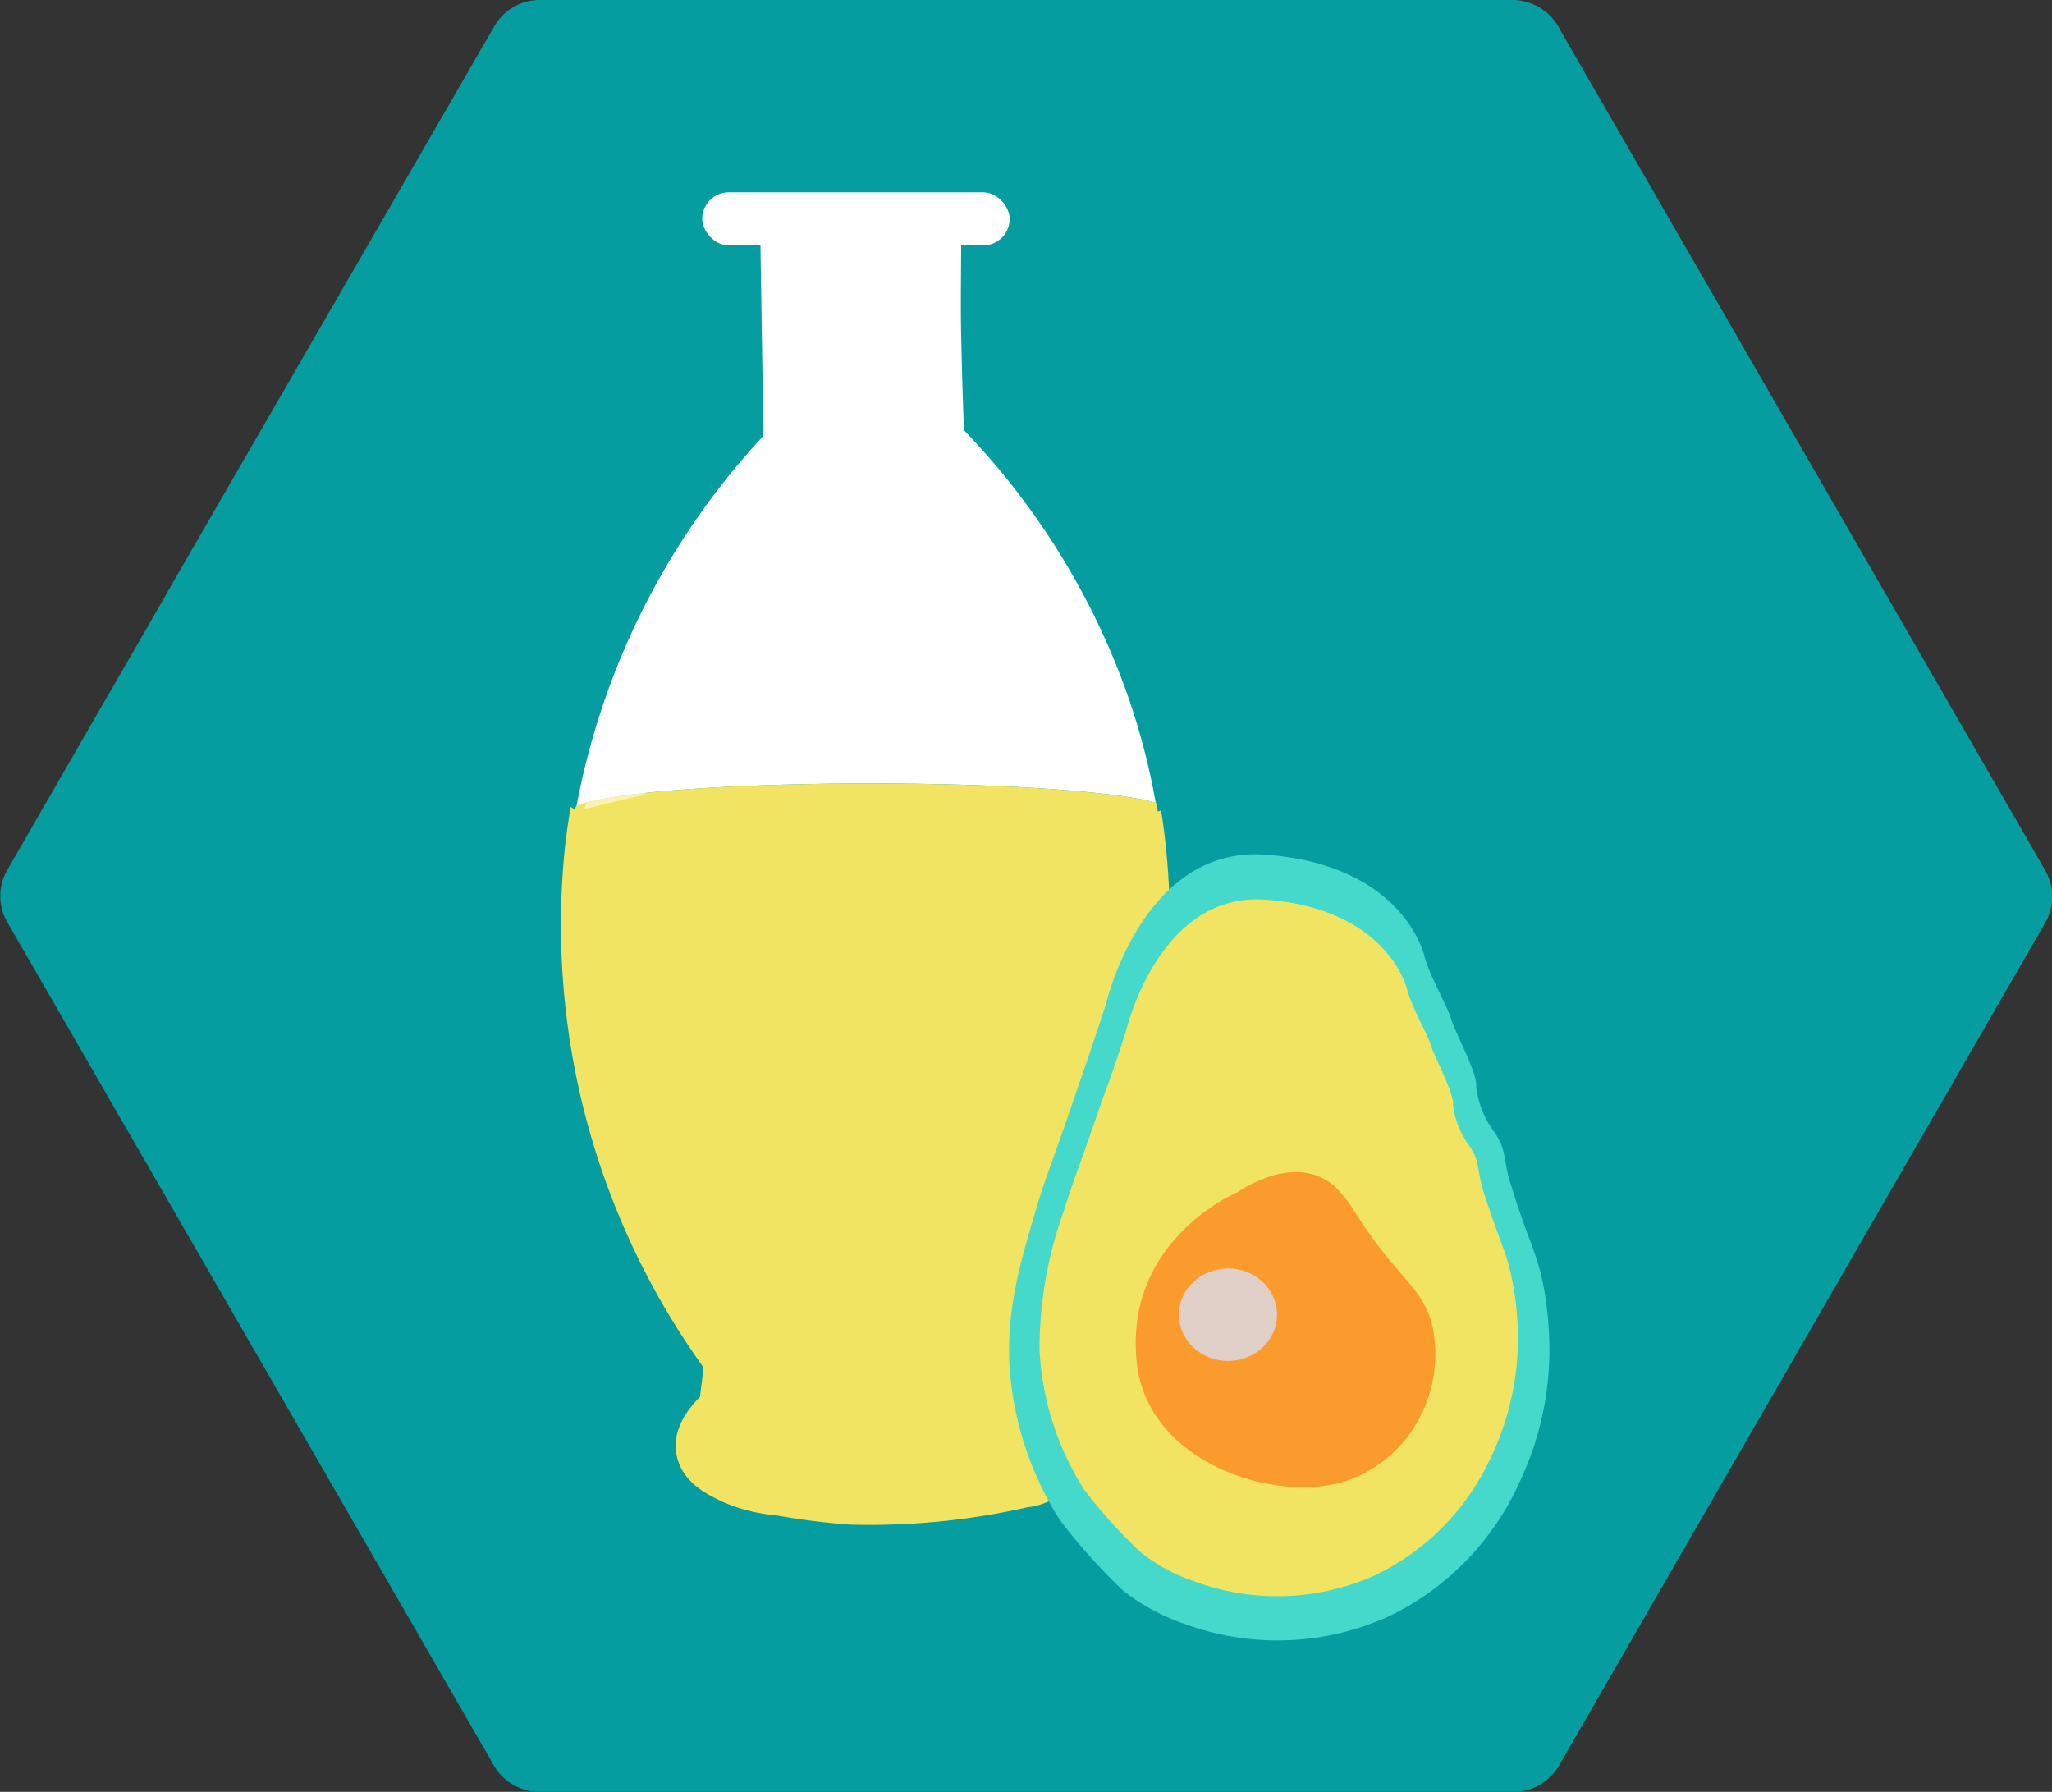
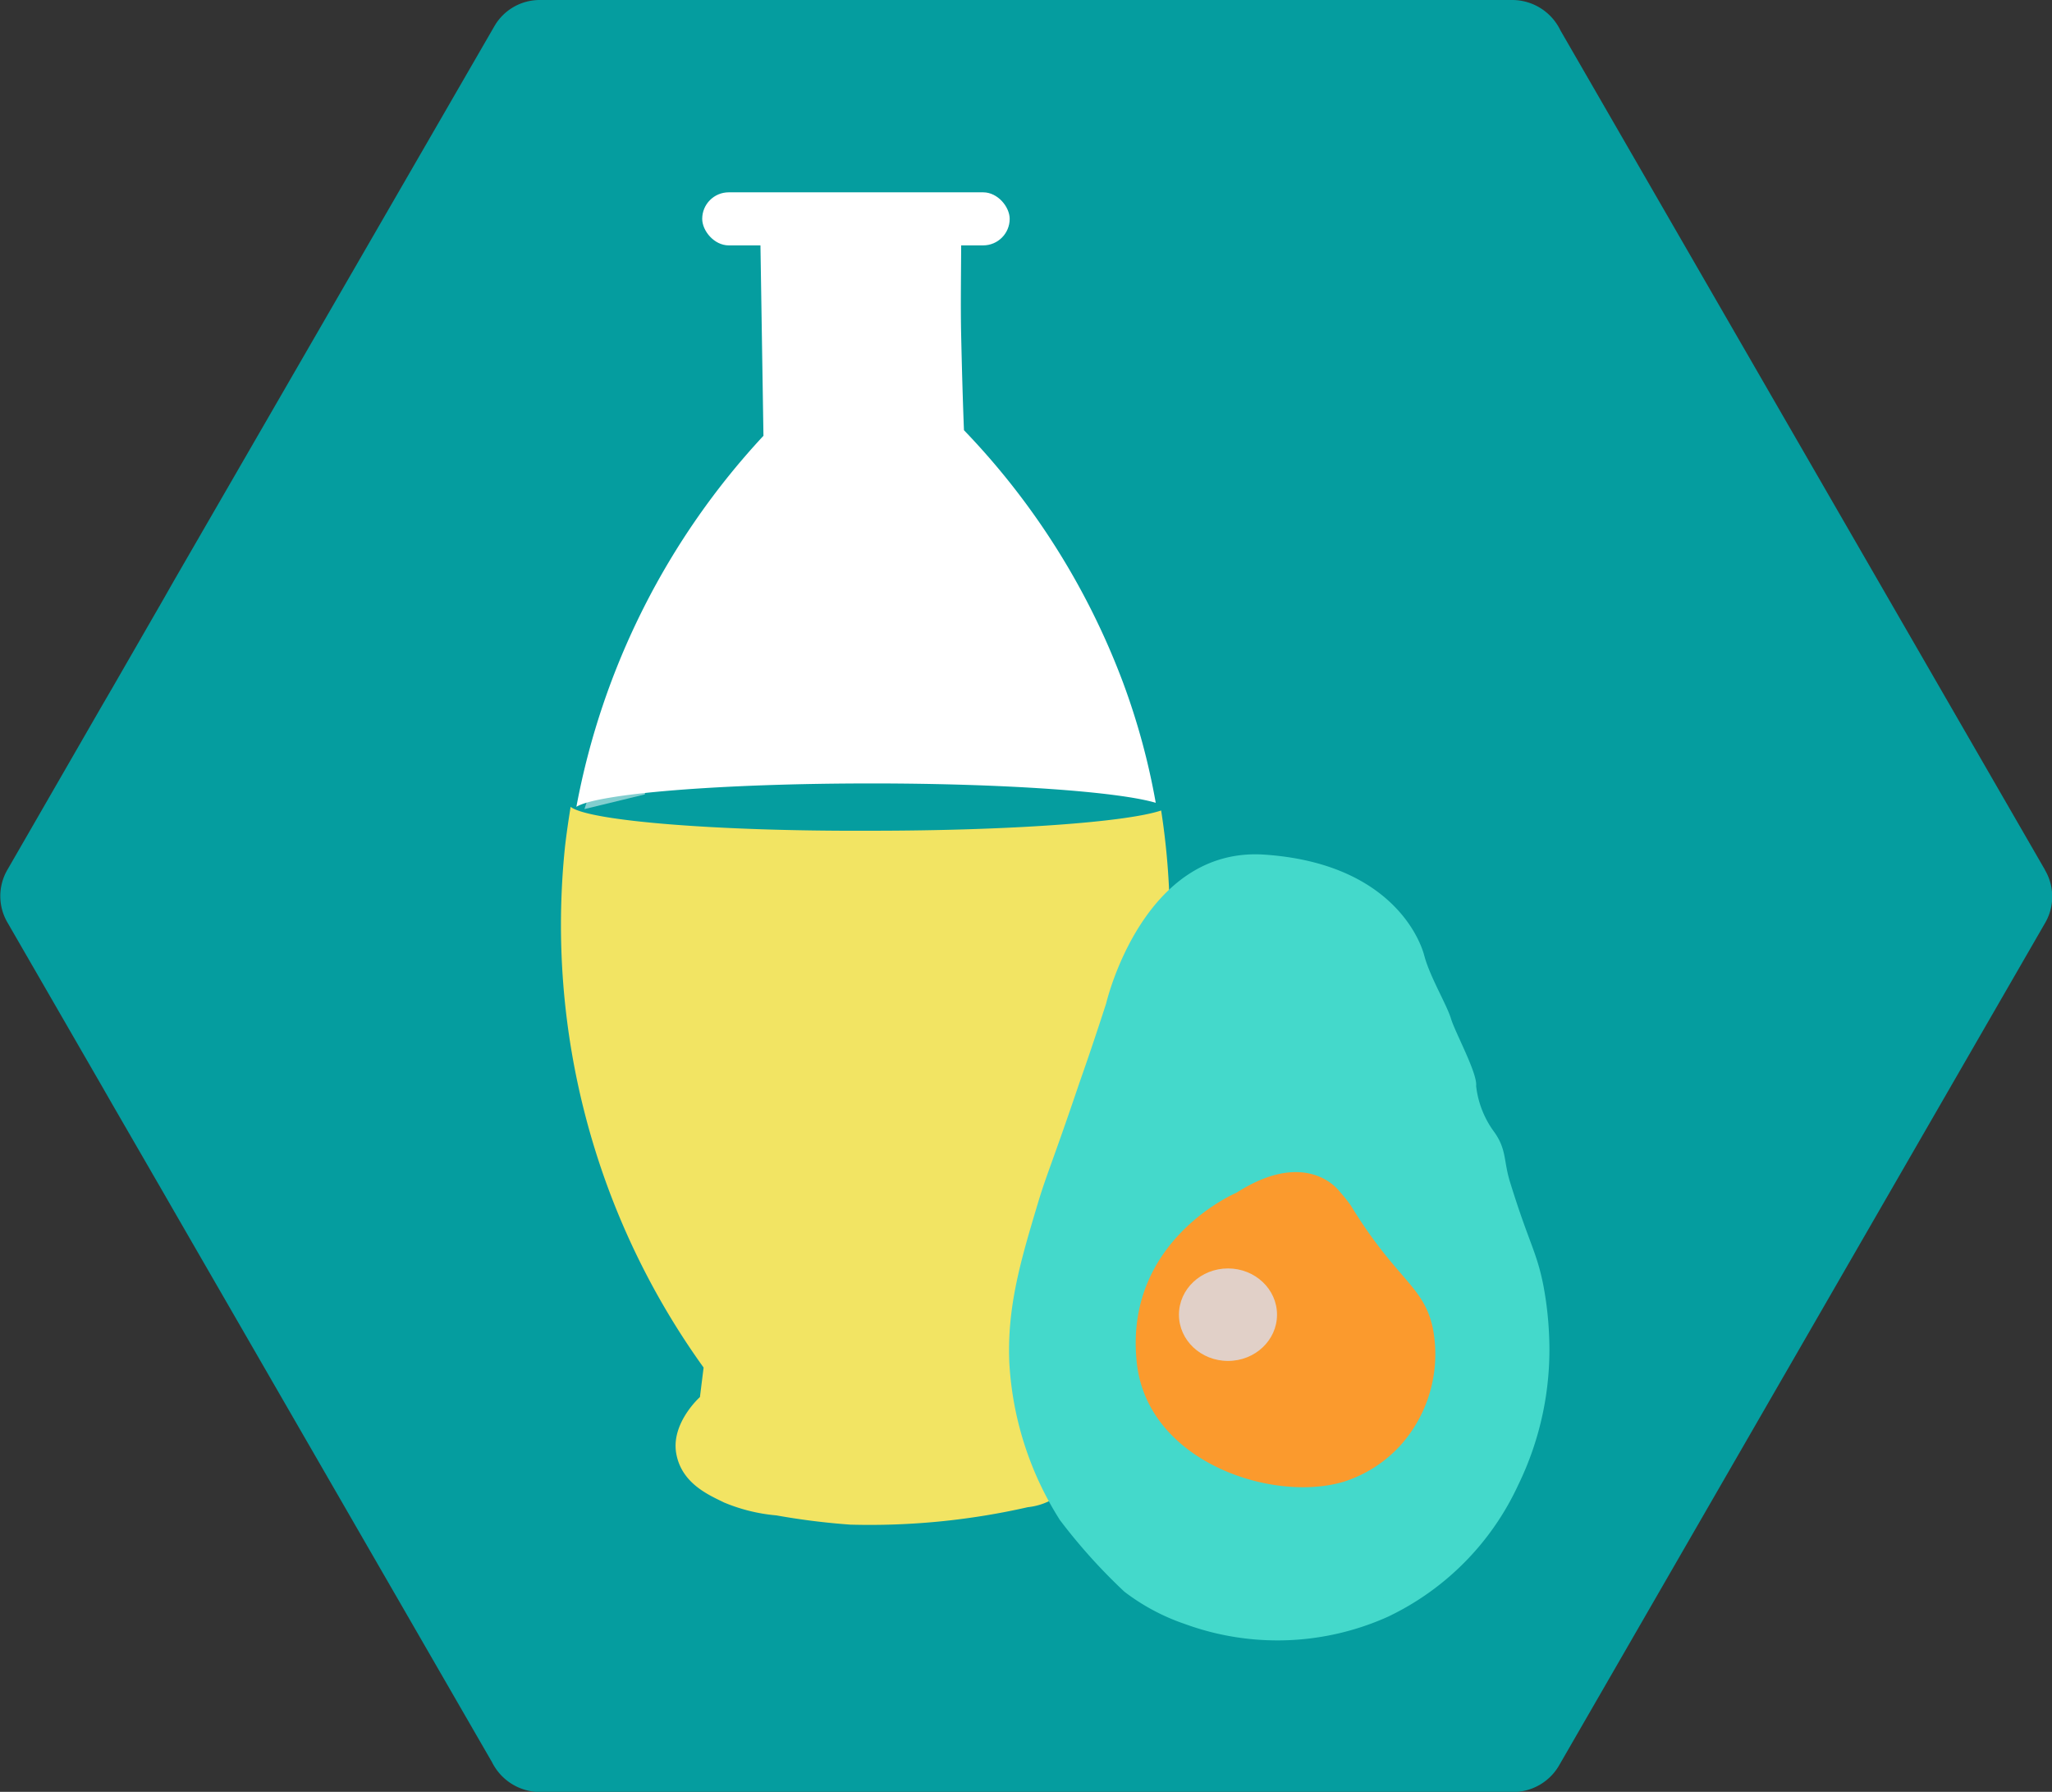
<svg xmlns="http://www.w3.org/2000/svg" id="Layer_1" data-name="Layer 1" viewBox="0 0 117.59 102.67">
  <rect x="0" y="0" width="117.59" height="102.67" fill="#333333" stroke="none" />
  <defs>
    <style>.cls-1{fill:#059d9f;}.cls-2{fill:#f2e463;}.cls-3,.cls-4{fill:#fff;}.cls-4{opacity:0.5;}.cls-5{fill:#44d9cb;}.cls-6{fill:#fb9a2d;}.cls-7{fill:#e1d0c8;}</style>
  </defs>
  <path class="cls-1" d="M202.48,142.34,174.72,94.25A3.07,3.07,0,0,0,172,92.51l-55.75,0a3,3,0,0,0-2.63,1.52L95.27,125.78l-.62,1.09-2.88,5-.64,1.1-5.39,9.35a3,3,0,0,0,0,3.07l5.42,9.39.62,1.08,2.89,5,.61,1.06,18.22,31.57a3.08,3.08,0,0,0,2.75,1.7H172a3.05,3.05,0,0,0,2.63-1.5l27.85-48.27a3,3,0,0,0,0-3.07" transform="translate(-85.3 -92.51)" />
  <path class="cls-2" d="M118,138.74c-.12.74-.23,1.49-.32,2.26a43.44,43.44,0,0,0,7.94,29.87l-.21,1.69s-1.66,1.48-1.36,3.22,1.89,2.4,2.74,2.82a10,10,0,0,0,3,.74,40.55,40.55,0,0,0,4.24.53,40.91,40.91,0,0,0,10.17-1,3.67,3.67,0,0,0,3.28-3.4,3.57,3.57,0,0,0-1.91-3.16v-1.7c1.57-2.79,8.7-16.05,6.27-31.66-2,.67-8.69,1.16-16.65,1.16C126.32,140.15,119,139.54,118,138.74Z" transform="translate(-85.3 -92.51)" />
  <path class="cls-3" d="M151.53,138.51a39.64,39.64,0,0,0-1.87-6.88,42.19,42.19,0,0,0-9.12-14.47c-.07-1.78-.12-3.59-.16-5.42s0-3.76,0-5.59l-11.51-.08.18,11.41a42.71,42.71,0,0,0-10.72,21.26c1.21-.76,8.32-1.34,16.91-1.34C142.88,137.4,149.38,137.87,151.53,138.51Z" transform="translate(-85.3 -92.51)" />
-   <path class="cls-2" d="M135.19,137.4c-8.59,0-15.7.58-16.91,1.34,0,.14,0,.27-.07.41,1,.79,8.19,1.4,17,1.4,7.87,0,14.5-.49,16.48-1.16,0-.29-.09-.59-.14-.88C149.38,137.87,142.88,137.4,135.19,137.4Z" transform="translate(-85.3 -92.51)" />
  <path class="cls-4" d="M130.05,105.94l.53,10.17S119.46,131.53,119,138.24l-.21.63,3.46-.84s2.73-15,10-21l-.62-11.43Z" transform="translate(-85.3 -92.51)" />
  <path class="cls-4" d="M138.23,105.73l.21,10s1.05.84,1.15-.63-.1-9.33-.1-9.33Z" transform="translate(-85.3 -92.51)" />
  <path class="cls-4" d="M136.24,117.06h2.41s.53,1.47-.21,1.47S136.24,117.06,136.24,117.06Z" transform="translate(-85.3 -92.51)" />
  <rect class="cls-3" x="40.24" y="11.02" width="17.62" height="3.04" rx="1.52" />
  <path class="cls-5" d="M148.69,150s2.09-9,9.08-8.52,8.83,4.58,9.15,5.79,1.29,2.81,1.53,3.61,1.53,3.14,1.44,3.86a5.46,5.46,0,0,0,1.05,2.65c.7,1,.52,1.62.88,2.81,1.1,3.57,1.54,4,1.93,6a19.79,19.79,0,0,1,.32,2.81,17.68,17.68,0,0,1-1.77,8.59,15.61,15.61,0,0,1-7.47,7.55,15.45,15.45,0,0,1-11.64.41,12.12,12.12,0,0,1-3.46-1.85,32.56,32.56,0,0,1-3.69-4.1h0a18.74,18.74,0,0,1-2.9-9c-.14-3.2.65-5.86,1.61-9.07.52-1.75.8-2.24,2.41-7C147.82,152.67,148.34,151.08,148.69,150Z" transform="translate(-85.3 -92.51)" />
  <path class="cls-5" d="M149.2,150.74s2-8.53,8.61-8.08,8.38,4.34,8.68,5.49,1.22,2.66,1.45,3.42,1.45,3,1.37,3.66a5.12,5.12,0,0,0,1,2.51c.66.93.49,1.54.84,2.67,1,3.38,1.45,3.76,1.83,5.71a19.69,19.69,0,0,1,.3,2.67,16.91,16.91,0,0,1-1.68,8.15,14.87,14.87,0,0,1-7.08,7.15,14.67,14.67,0,0,1-11,.39,11.66,11.66,0,0,1-3.28-1.76,31,31,0,0,1-3.5-3.88h0a17.75,17.75,0,0,1-2.74-8.53c-.14-3,.61-5.56,1.52-8.61.49-1.65.75-2.12,2.29-6.62C148.38,153.26,148.87,151.75,149.2,150.74Z" transform="translate(-85.3 -92.51)" />
-   <path class="cls-2" d="M149.82,151.61s1.85-8,8-7.55,7.83,4.06,8.11,5.13,1.14,2.49,1.36,3.2,1.35,2.78,1.28,3.42a4.81,4.81,0,0,0,.92,2.34c.62.87.46,1.44.78,2.5,1,3.16,1.36,3.51,1.71,5.33a17.9,17.9,0,0,1,.29,2.49,15.78,15.78,0,0,1-1.57,7.62,13.9,13.9,0,0,1-6.62,6.69,13.68,13.68,0,0,1-10.31.35,10.22,10.22,0,0,1-3.06-1.64,28,28,0,0,1-3.28-3.62h0a16.55,16.55,0,0,1-2.56-8,23.29,23.29,0,0,1,1.42-8.05c.46-1.54.71-2,2.14-6.19C149.05,154,149.51,152.56,149.82,151.61Z" transform="translate(-85.3 -92.51)" />
  <path class="cls-6" d="M156.16,160.85s-6.51,2.74-5.71,9.8c.65,5.64,7.8,8,11.89,6.75a7.45,7.45,0,0,0,3.3-2.17,7.84,7.84,0,0,0,1.76-6.66c-.54-2.42-2.08-2.71-4.7-7a9.22,9.22,0,0,0-.6-.75C161.46,160,159.53,158.69,156.16,160.85Z" transform="translate(-85.3 -92.51)" />
  <ellipse class="cls-7" cx="70.37" cy="75.33" rx="2.81" ry="2.65" />
</svg>